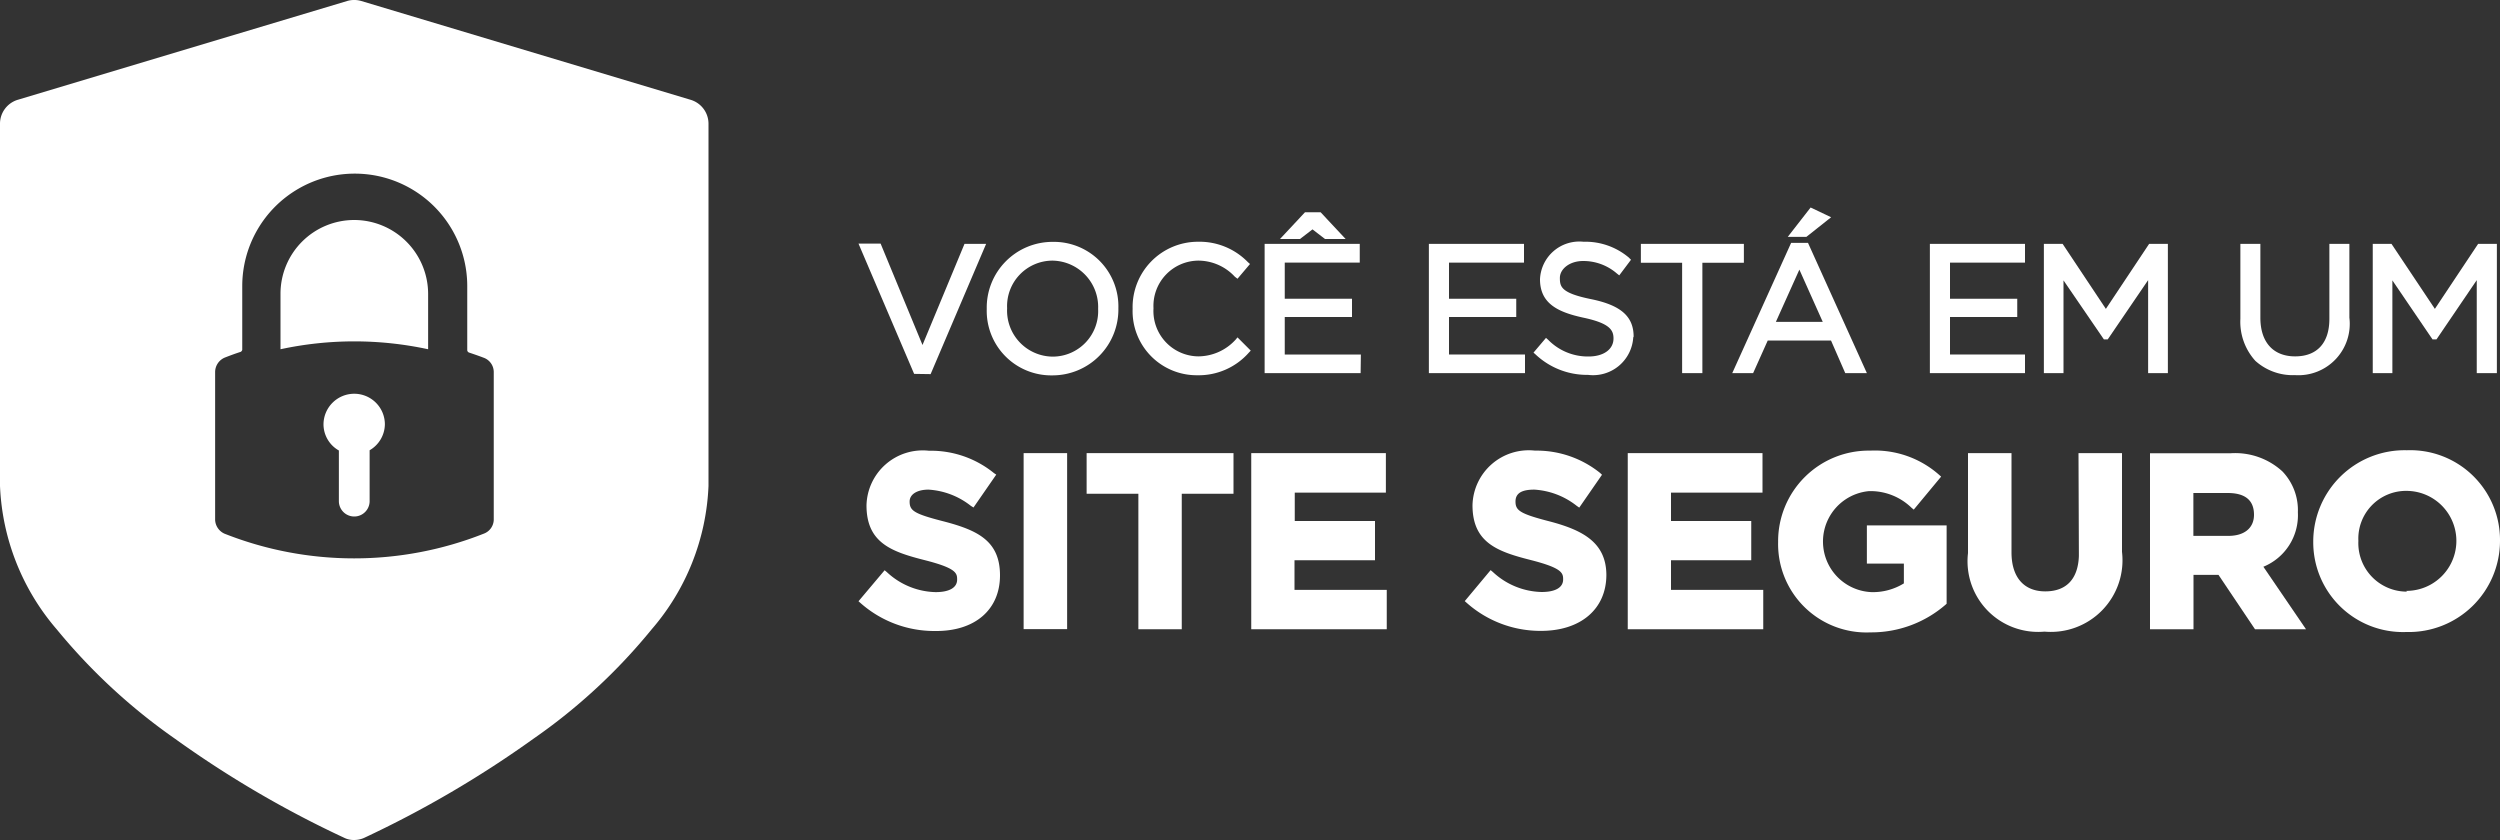
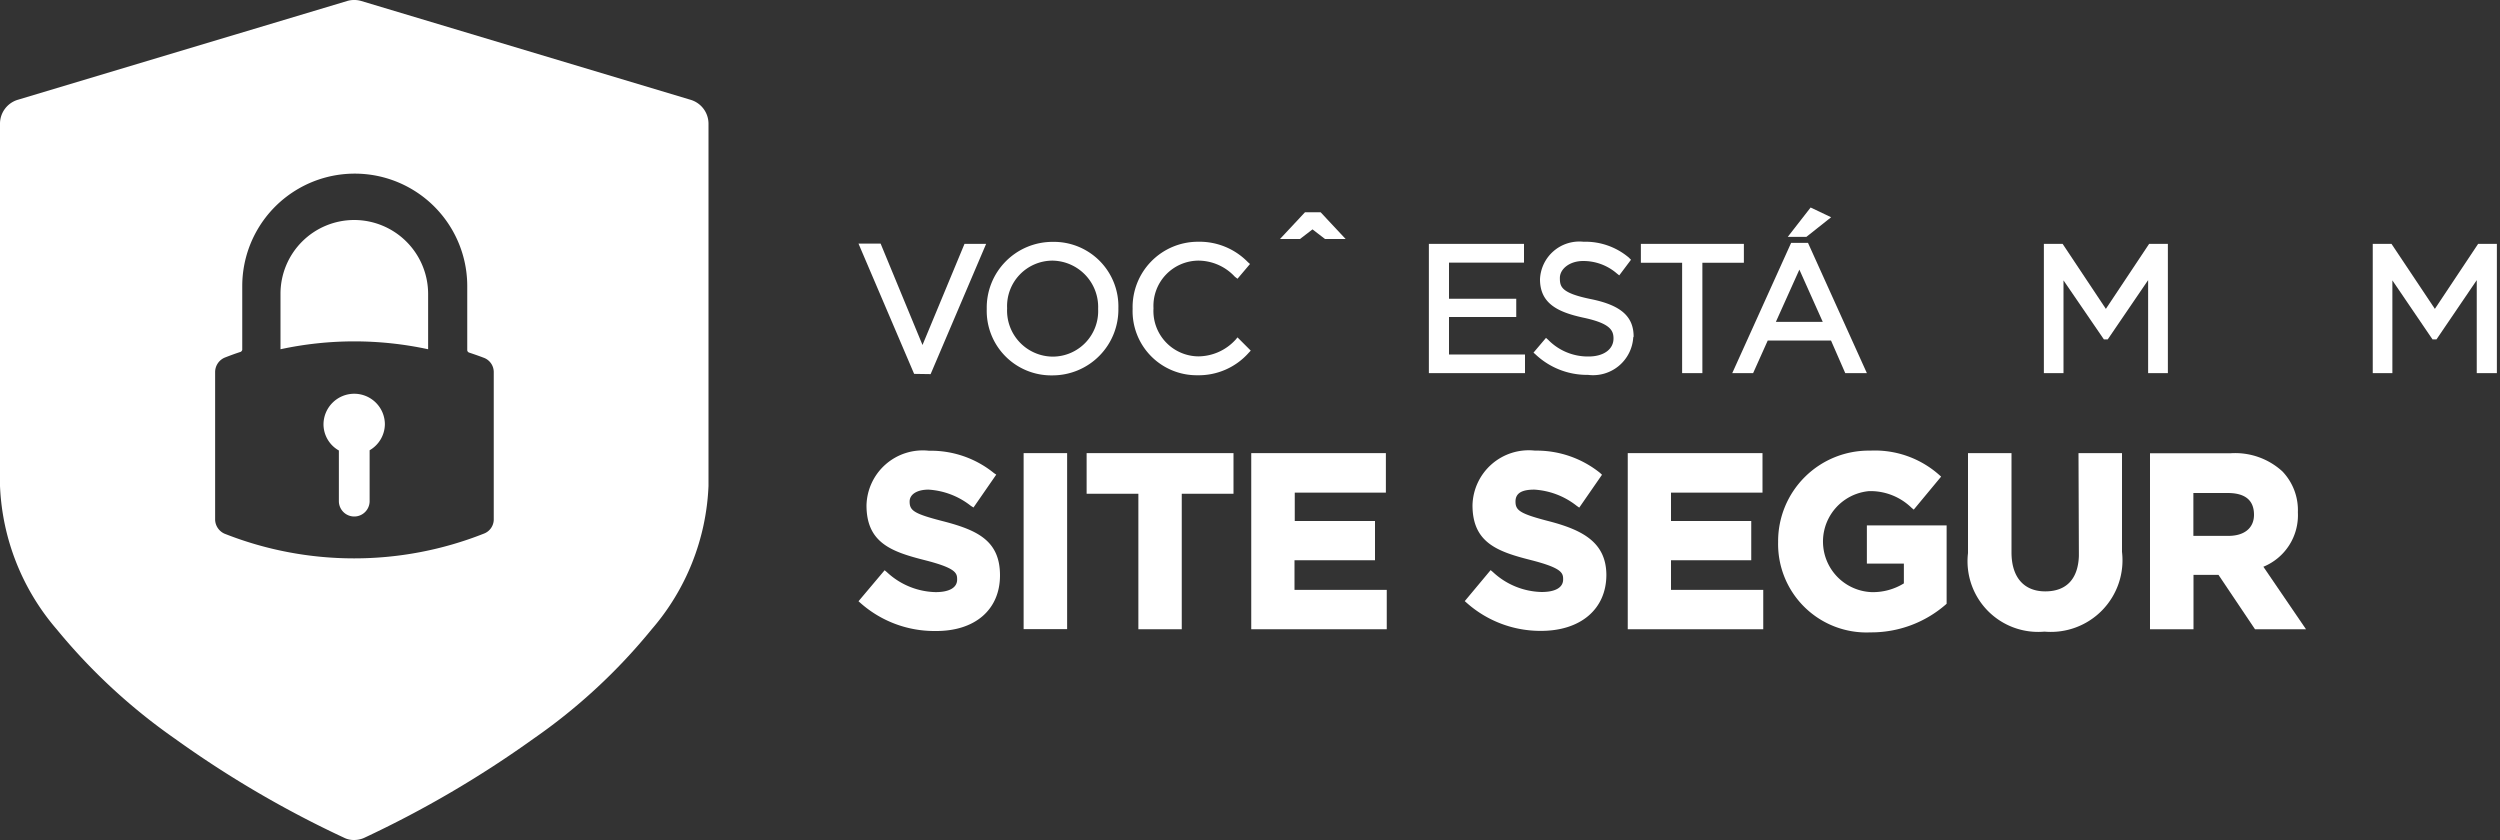
<svg xmlns="http://www.w3.org/2000/svg" width="20" height="6.72" viewBox="0 0 20 6.72">
  <rect x="0" y="0" width="20" height="6.72" fill="#333333" stroke="none" />
  <g id="selo-rapidssl" transform="translate(0 -0.14)">
    <g id="Grupo_19506" data-name="Grupo 19506">
      <path id="Caminho_107024" data-name="Caminho 107024" d="M2.834,3.29a.246.246,0,0,0-.246.246.241.241,0,0,0,.123.208v.405a.123.123,0,1,0,.246,0V3.742a.243.243,0,0,0,.122-.208A.245.245,0,0,0,2.834,3.29Z" fill="#fff" />
      <path id="Caminho_107025" data-name="Caminho 107025" d="M2.834,1.9a.59.59,0,0,0-.59.59v.444a2.8,2.8,0,0,1,1.181,0V2.488A.592.592,0,0,0,2.834,1.9Z" fill="#fff" />
      <path id="Caminho_107026" data-name="Caminho 107026" d="M5.527.939,2.89.148a.2.2,0,0,0-.113,0L.14.939A.2.2,0,0,0,0,1.127v2.9A1.875,1.875,0,0,0,.454,5.175,4.7,4.7,0,0,0,1.4,6.05a8.376,8.376,0,0,0,1.353.792.173.173,0,0,0,.08.018.2.2,0,0,0,.08-.017,8.505,8.505,0,0,0,1.353-.792,4.6,4.6,0,0,0,.947-.876,1.87,1.87,0,0,0,.455-1.147v-2.9A.2.2,0,0,0,5.527.939ZM3.871,4.409a2.82,2.82,0,0,1-2.076,0A.127.127,0,0,1,1.721,4.3V3.116A.126.126,0,0,1,1.8,3c.036-.014.075-.029.125-.045a.024.024,0,0,0,.013-.017V2.429a.9.9,0,1,1,1.8,0v.514a.023.023,0,0,0,.013.017c.048.016.088.03.124.044a.122.122,0,0,1,.075.111V4.3A.122.122,0,0,1,3.871,4.409Z" fill="#fff" />
    </g>
    <path id="Caminho_107027" data-name="Caminho 107027" d="M7.445,3.133l.444-1.042H7.716L7.38,2.9l-.335-.811H6.868l.445,1.042Z" fill="#fff" />
    <path id="Caminho_107028" data-name="Caminho 107028" d="M8.947,2.606a.516.516,0,0,0-.525-.531.526.526,0,0,0-.528.537.516.516,0,0,0,.525.531A.527.527,0,0,0,8.947,2.606Zm-.89,0a.364.364,0,0,1,.363-.381.371.371,0,0,1,.365.387.364.364,0,0,1-.362.381A.368.368,0,0,1,8.057,2.606Z" fill="#fff" />
    <path id="Caminho_107029" data-name="Caminho 107029" d="M9.886,2.856a.407.407,0,0,1-.3.135.363.363,0,0,1-.358-.385.362.362,0,0,1,.358-.381.4.4,0,0,1,.293.129L9.9,2.37,10,2.252l-.017-.015a.54.54,0,0,0-.4-.163.523.523,0,0,0-.522.537.513.513,0,0,0,.518.531.535.535,0,0,0,.411-.18l.016-.017L9.9,2.839Z" fill="#fff" />
    <path id="Caminho_107030" data-name="Caminho 107030" d="M10.5,1.975l.1.077h.165l-.2-.214H10.44l-.2.214H10.4Z" fill="#fff" />
-     <path id="Caminho_107031" data-name="Caminho 107031" d="M10.887,2.976h-.609v-.3h.538V2.53h-.538V2.241h.6v-.15h-.761V3.125h.768Z" fill="#fff" />
    <path id="Caminho_107032" data-name="Caminho 107032" d="M12.2,2.976h-.608v-.3h.538V2.53h-.538V2.241h.6v-.15h-.761V3.125H12.2Z" fill="#fff" />
    <path id="Caminho_107033" data-name="Caminho 107033" d="M13.069,2.833c0-.16-.1-.251-.341-.3s-.249-.1-.249-.17.076-.135.186-.135a.409.409,0,0,1,.27.1l.019.015.094-.125L13.03,2.2a.539.539,0,0,0-.362-.126.315.315,0,0,0-.348.3c0,.193.14.263.35.308s.238.1.238.166c0,.086-.078.144-.2.144a.444.444,0,0,1-.322-.133l-.018-.016-.1.118.017.015a.6.6,0,0,0,.419.163.322.322,0,0,0,.362-.3v0Z" fill="#fff" />
    <path id="Caminho_107034" data-name="Caminho 107034" d="M13.457,3.125h.162V2.242h.332V2.091h-.824v.151h.33Z" fill="#fff" />
    <path id="Caminho_107035" data-name="Caminho 107035" d="M14.762,3.125h.173l-.471-1.042h-.135l-.471,1.042h.167l.117-.261h.506Zm-.555-.41.188-.418.187.418Z" fill="#fff" />
    <path id="Caminho_107036" data-name="Caminho 107036" d="M14.649,1.878,14.485,1.8l-.183.235h.149Z" fill="#fff" />
-     <path id="Caminho_107037" data-name="Caminho 107037" d="M16.2,2.976H15.6v-.3h.538V2.53H15.6V2.241h.6v-.15h-.761V3.125H16.2Z" fill="#fff" />
    <path id="Caminho_107038" data-name="Caminho 107038" d="M17.343,3.125V2.091h-.15l-.346.52-.346-.52h-.15V3.125h.157V2.383l.323.472h.031l.323-.474v.744Z" fill="#fff" />
-     <path id="Caminho_107039" data-name="Caminho 107039" d="M18.36,3.141a.411.411,0,0,0,.435-.46v-.59h-.16v.6c0,.194-.1.3-.274.3s-.278-.112-.278-.309V2.091h-.16v.6a.465.465,0,0,0,.12.336A.447.447,0,0,0,18.36,3.141Z" fill="#fff" />
    <path id="Caminho_107040" data-name="Caminho 107040" d="M19.139,2.383l.321.472h.032l.322-.474v.744h.161V2.091h-.15l-.346.52-.347-.52h-.15V3.125h.157Z" fill="#fff" />
    <path id="Caminho_107041" data-name="Caminho 107041" d="M7.553,4.312c-.243-.062-.276-.087-.276-.16,0-.057.059-.095.151-.095a.606.606,0,0,1,.339.13l.021.013.182-.263-.018-.012a.8.8,0,0,0-.52-.179.45.45,0,0,0-.5.437c0,.3.2.371.469.439.239.061.256.1.256.15v.005c0,.065-.064.1-.172.1a.59.59,0,0,1-.39-.16l-.018-.015-.209.248.017.015a.89.89,0,0,0,.594.223C7.8,5.192,8,5.017,8,4.743S7.824,4.383,7.553,4.312Z" fill="#fff" />
    <rect id="Retângulo_9981" data-name="Retângulo 9981" width="0.348" height="1.408" transform="translate(8.189 3.765)" fill="#fff" />
    <path id="Caminho_107042" data-name="Caminho 107042" d="M8.693,4.09h.414V5.174h.347V4.09h.414V3.765H8.693Z" fill="#fff" />
    <path id="Caminho_107043" data-name="Caminho 107043" d="M10.356,4.622H11V4.308h-.642V4.081h.729V3.765H10.01V5.174h1.084V4.859h-.738Z" fill="#fff" />
    <path id="Caminho_107044" data-name="Caminho 107044" d="M12.4,4.312c-.241-.062-.276-.088-.276-.16s.059-.095.151-.095a.606.606,0,0,1,.339.13l.02.014.182-.263L12.8,3.923a.81.81,0,0,0-.52-.178.45.45,0,0,0-.5.437c0,.3.2.371.469.439.238.061.256.1.256.15v.005c0,.065-.064.1-.172.1a.59.59,0,0,1-.39-.16l-.018-.015-.207.248.017.015a.887.887,0,0,0,.593.223c.318,0,.523-.175.523-.449C12.849,4.484,12.669,4.383,12.4,4.312Z" fill="#fff" />
    <path id="Caminho_107045" data-name="Caminho 107045" d="M13.368,4.622h.642V4.308h-.642V4.081H14.1V3.765H13.022V5.174h1.084V4.859h-.738Z" fill="#fff" />
    <path id="Caminho_107046" data-name="Caminho 107046" d="M14.931,4.649h.3v.158a.471.471,0,0,1-.258.07.405.405,0,0,1-.021-.808.471.471,0,0,1,.34.133l.018.015.219-.264-.018-.016a.775.775,0,0,0-.549-.192.725.725,0,0,0-.737.731.707.707,0,0,0,.739.723.907.907,0,0,0,.6-.221l.009-.008V4.343h-.638v.306Z" fill="#fff" />
    <path id="Caminho_107047" data-name="Caminho 107047" d="M16.631,4.569h0l0,.02c-.007.183-.1.282-.269.282s-.27-.111-.27-.312V3.765h-.348v.8a.565.565,0,0,0,.612.628.573.573,0,0,0,.62-.638v-.79h-.348S16.631,4.569,16.631,4.569Z" fill="#fff" />
    <path id="Caminho_107048" data-name="Caminho 107048" d="M18.383,4.239a.448.448,0,0,0-.124-.328.559.559,0,0,0-.413-.145H17.2V5.174h.348V4.739h.2l.292.435h.408l-.341-.5A.445.445,0,0,0,18.383,4.239Zm-.556.188h-.28V4.084h.274c.1,0,.211.029.211.174C18.032,4.364,17.955,4.427,17.827,4.427Z" fill="#fff" />
-     <path id="Caminho_107049" data-name="Caminho 107049" d="M19.255,3.742a.731.731,0,0,0-.749.731.718.718,0,0,0,.745.723A.73.73,0,0,0,20,4.466.718.718,0,0,0,19.255,3.742Zm0,1.131a.388.388,0,0,1-.388-.406.382.382,0,0,1,.384-.4.4.4,0,0,1,0,.8Z" fill="#fff" />
  </g>
</svg>